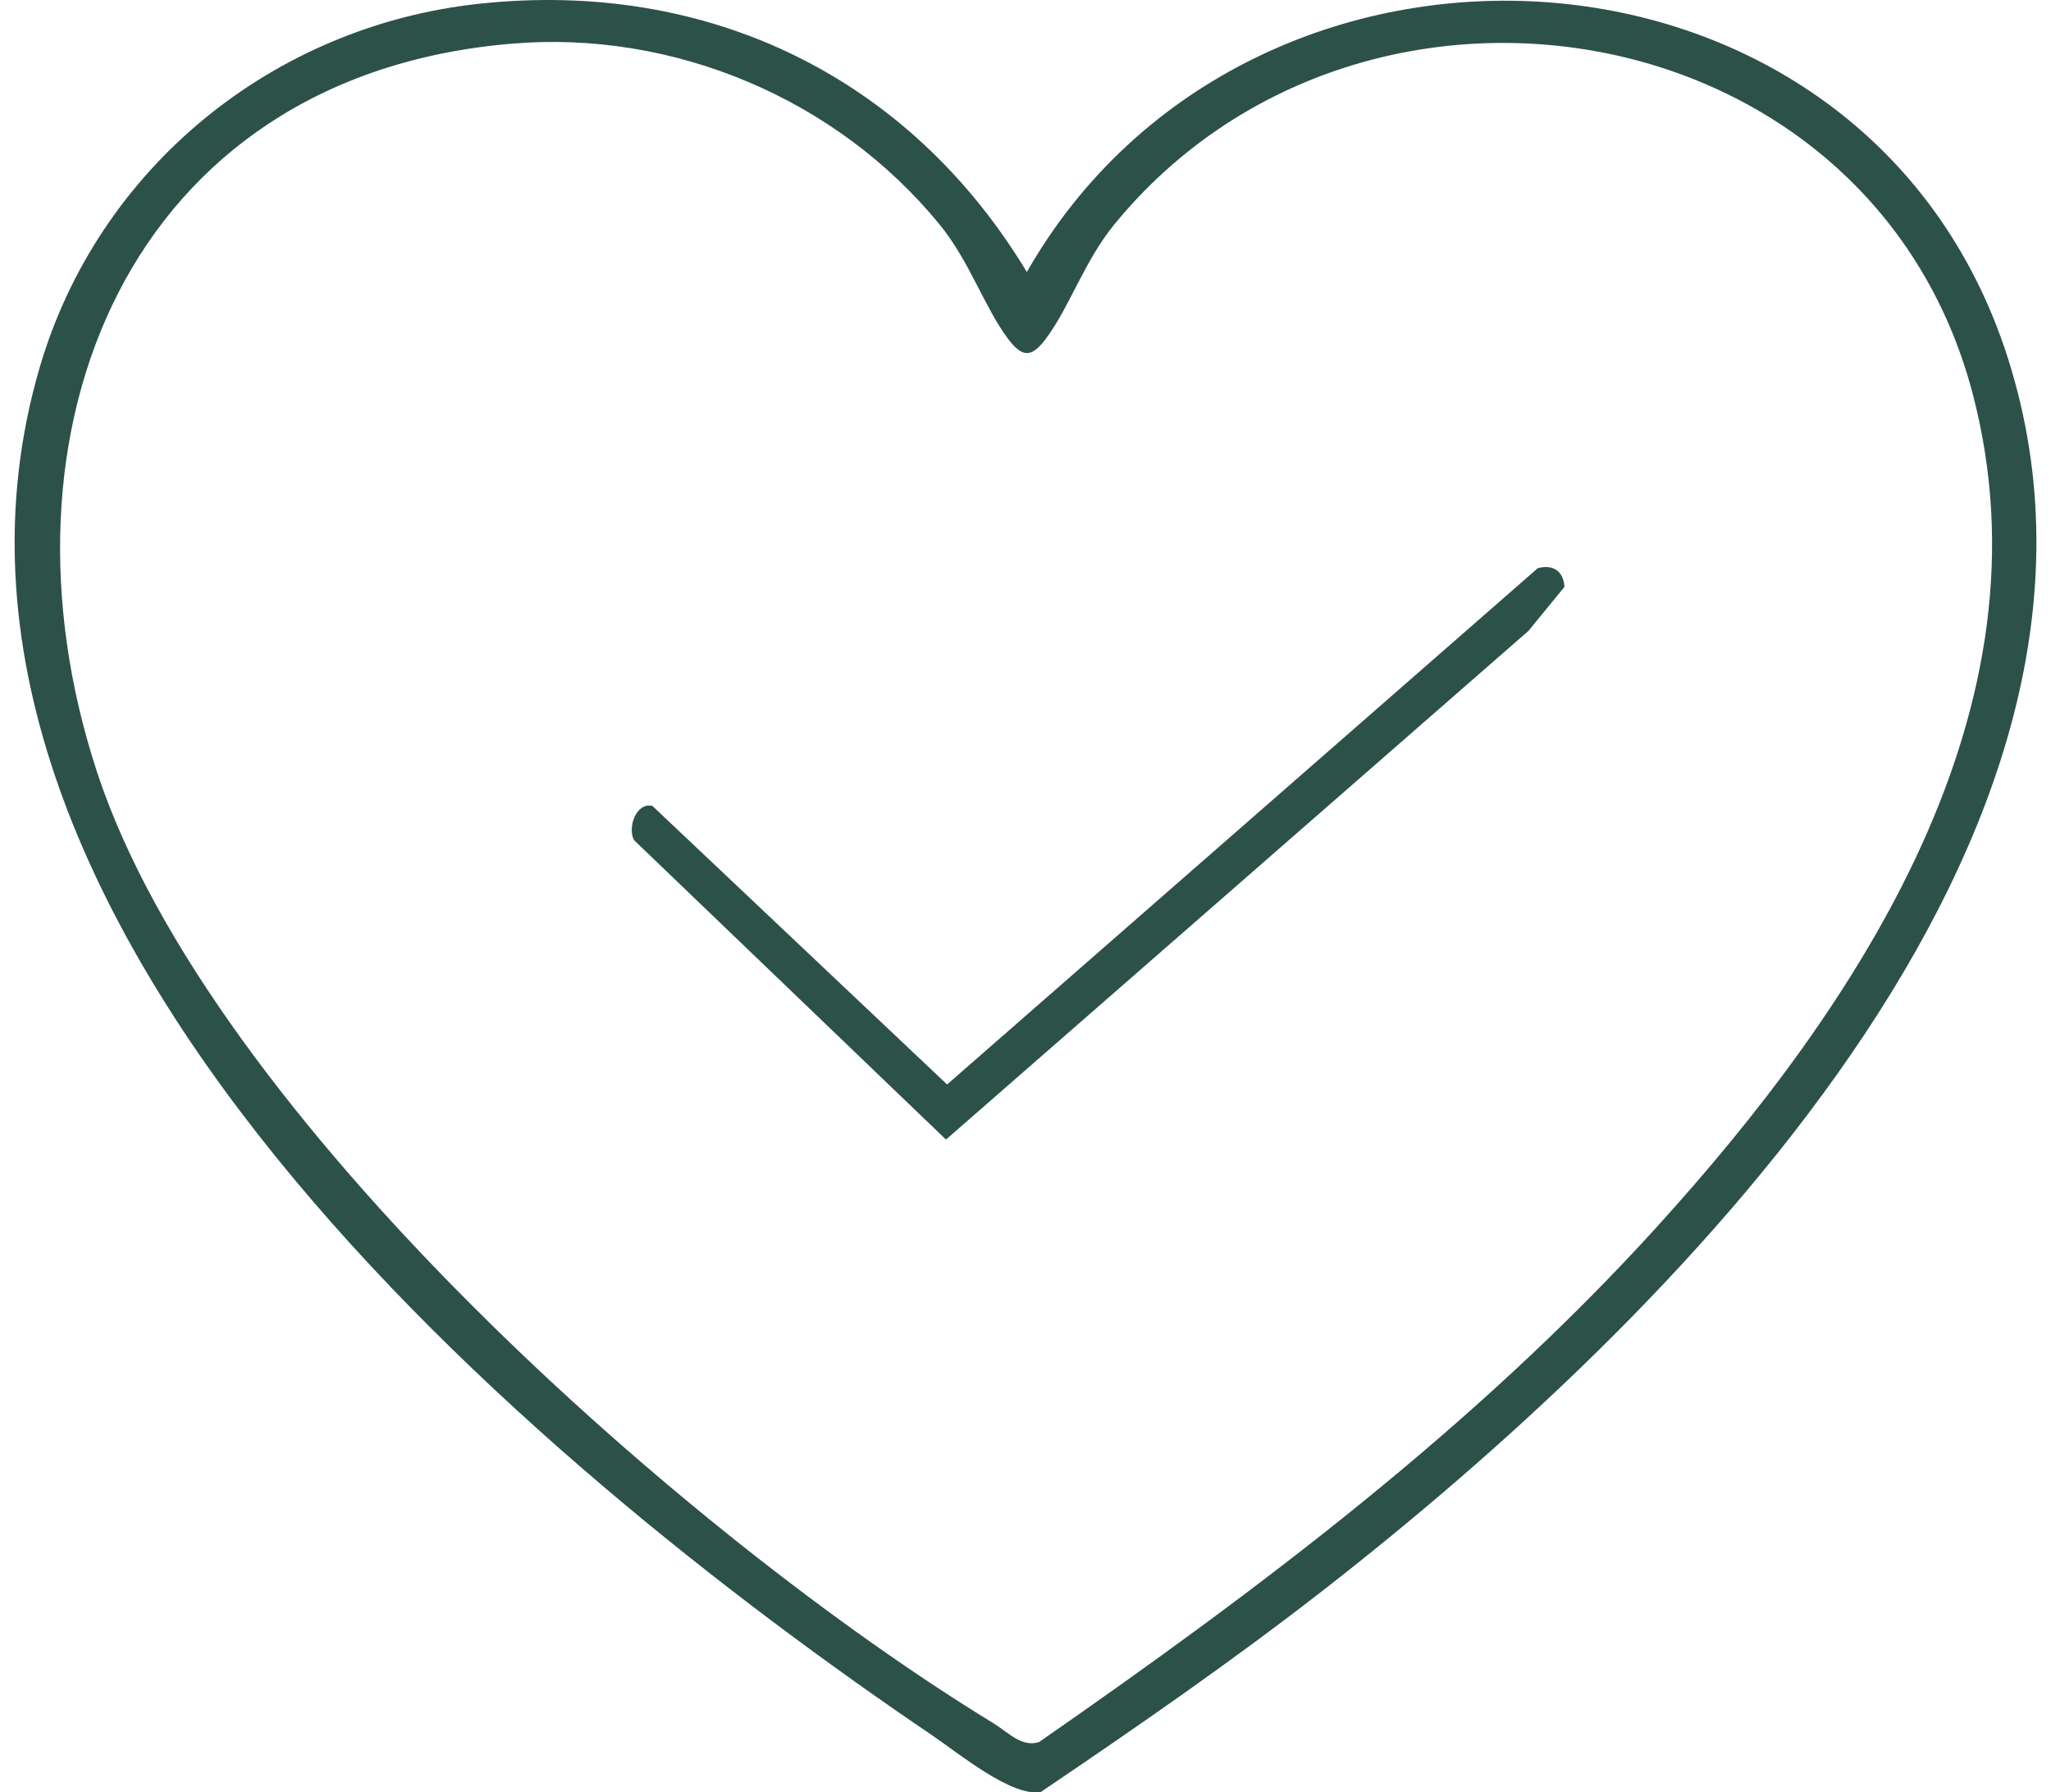
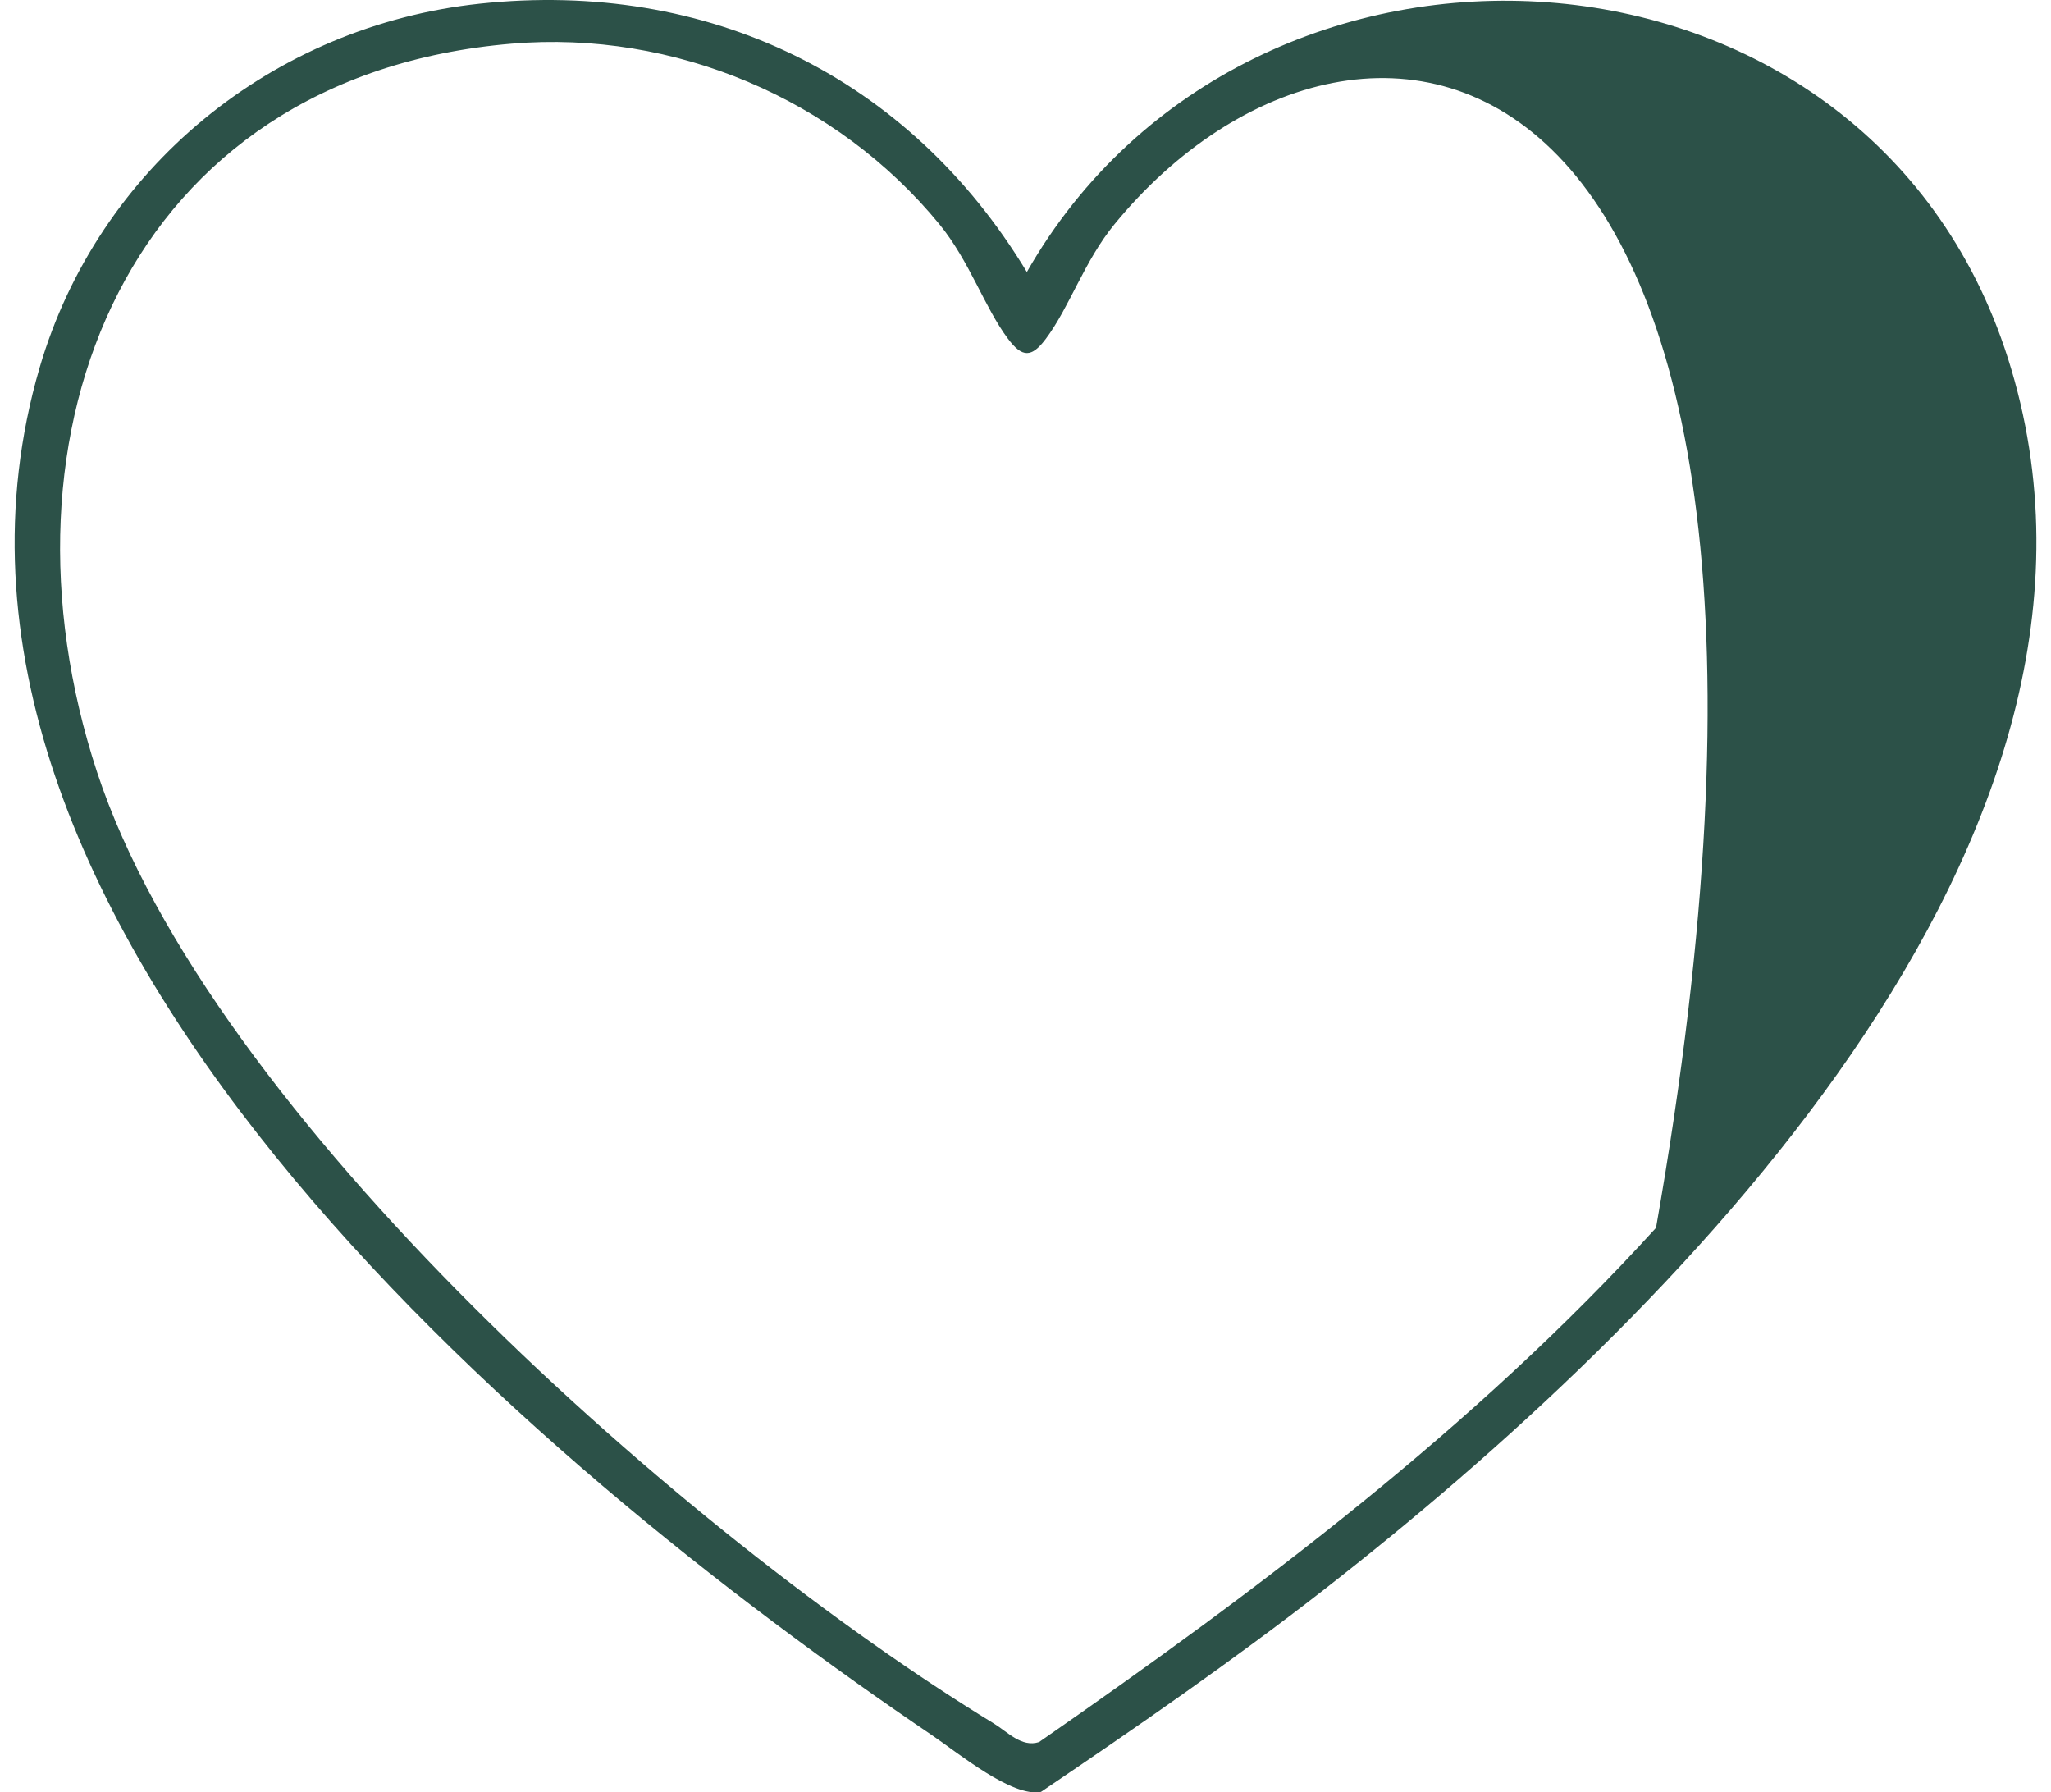
<svg xmlns="http://www.w3.org/2000/svg" width="103" height="90" viewBox="0 0 103 90" fill="none">
-   <path d="M24.093 0.185C35.566 -1.038 45.648 3.854 51.568 13.658C62.763 -5.951 93.74 -4.283 100.834 17.98C108.512 42.064 83.643 66.447 66.522 79.795C61.922 83.381 57.106 86.709 52.277 89.975C50.839 90.26 48.136 88.036 46.85 87.161C26.713 73.521 -6.091 46.122 1.99 18.46C4.922 8.44 13.698 1.29 24.093 0.185ZM25.699 2.193C6.402 3.812 -0.734 21.712 4.874 38.77C10.544 56.017 34.593 77.196 49.88 86.522C50.602 86.959 51.297 87.758 52.18 87.474C63.242 79.795 74.075 71.651 83.164 61.652C93.33 50.472 103.238 35.616 99.062 19.752C93.962 0.372 68.315 -3.804 55.967 11.261C54.452 13.109 53.709 15.43 52.52 17.014C51.805 17.966 51.339 17.966 50.623 17.014C49.435 15.43 48.692 13.109 47.177 11.261C42.021 4.965 33.849 1.505 25.699 2.193Z" fill="#2C5148" />
-   <path d="M77.226 28.529C77.97 28.327 78.512 28.654 78.567 29.467L76.761 31.676L47.507 57.22L31.838 42.183C31.511 41.578 31.928 40.279 32.762 40.466L47.563 54.454L77.219 28.536L77.226 28.529Z" fill="#2C5148" />
+   <path d="M24.093 0.185C35.566 -1.038 45.648 3.854 51.568 13.658C62.763 -5.951 93.74 -4.283 100.834 17.98C108.512 42.064 83.643 66.447 66.522 79.795C61.922 83.381 57.106 86.709 52.277 89.975C50.839 90.26 48.136 88.036 46.85 87.161C26.713 73.521 -6.091 46.122 1.99 18.46C4.922 8.44 13.698 1.29 24.093 0.185ZM25.699 2.193C6.402 3.812 -0.734 21.712 4.874 38.77C10.544 56.017 34.593 77.196 49.88 86.522C50.602 86.959 51.297 87.758 52.18 87.474C63.242 79.795 74.075 71.651 83.164 61.652C93.962 0.372 68.315 -3.804 55.967 11.261C54.452 13.109 53.709 15.43 52.52 17.014C51.805 17.966 51.339 17.966 50.623 17.014C49.435 15.43 48.692 13.109 47.177 11.261C42.021 4.965 33.849 1.505 25.699 2.193Z" fill="#2C5148" />
</svg>